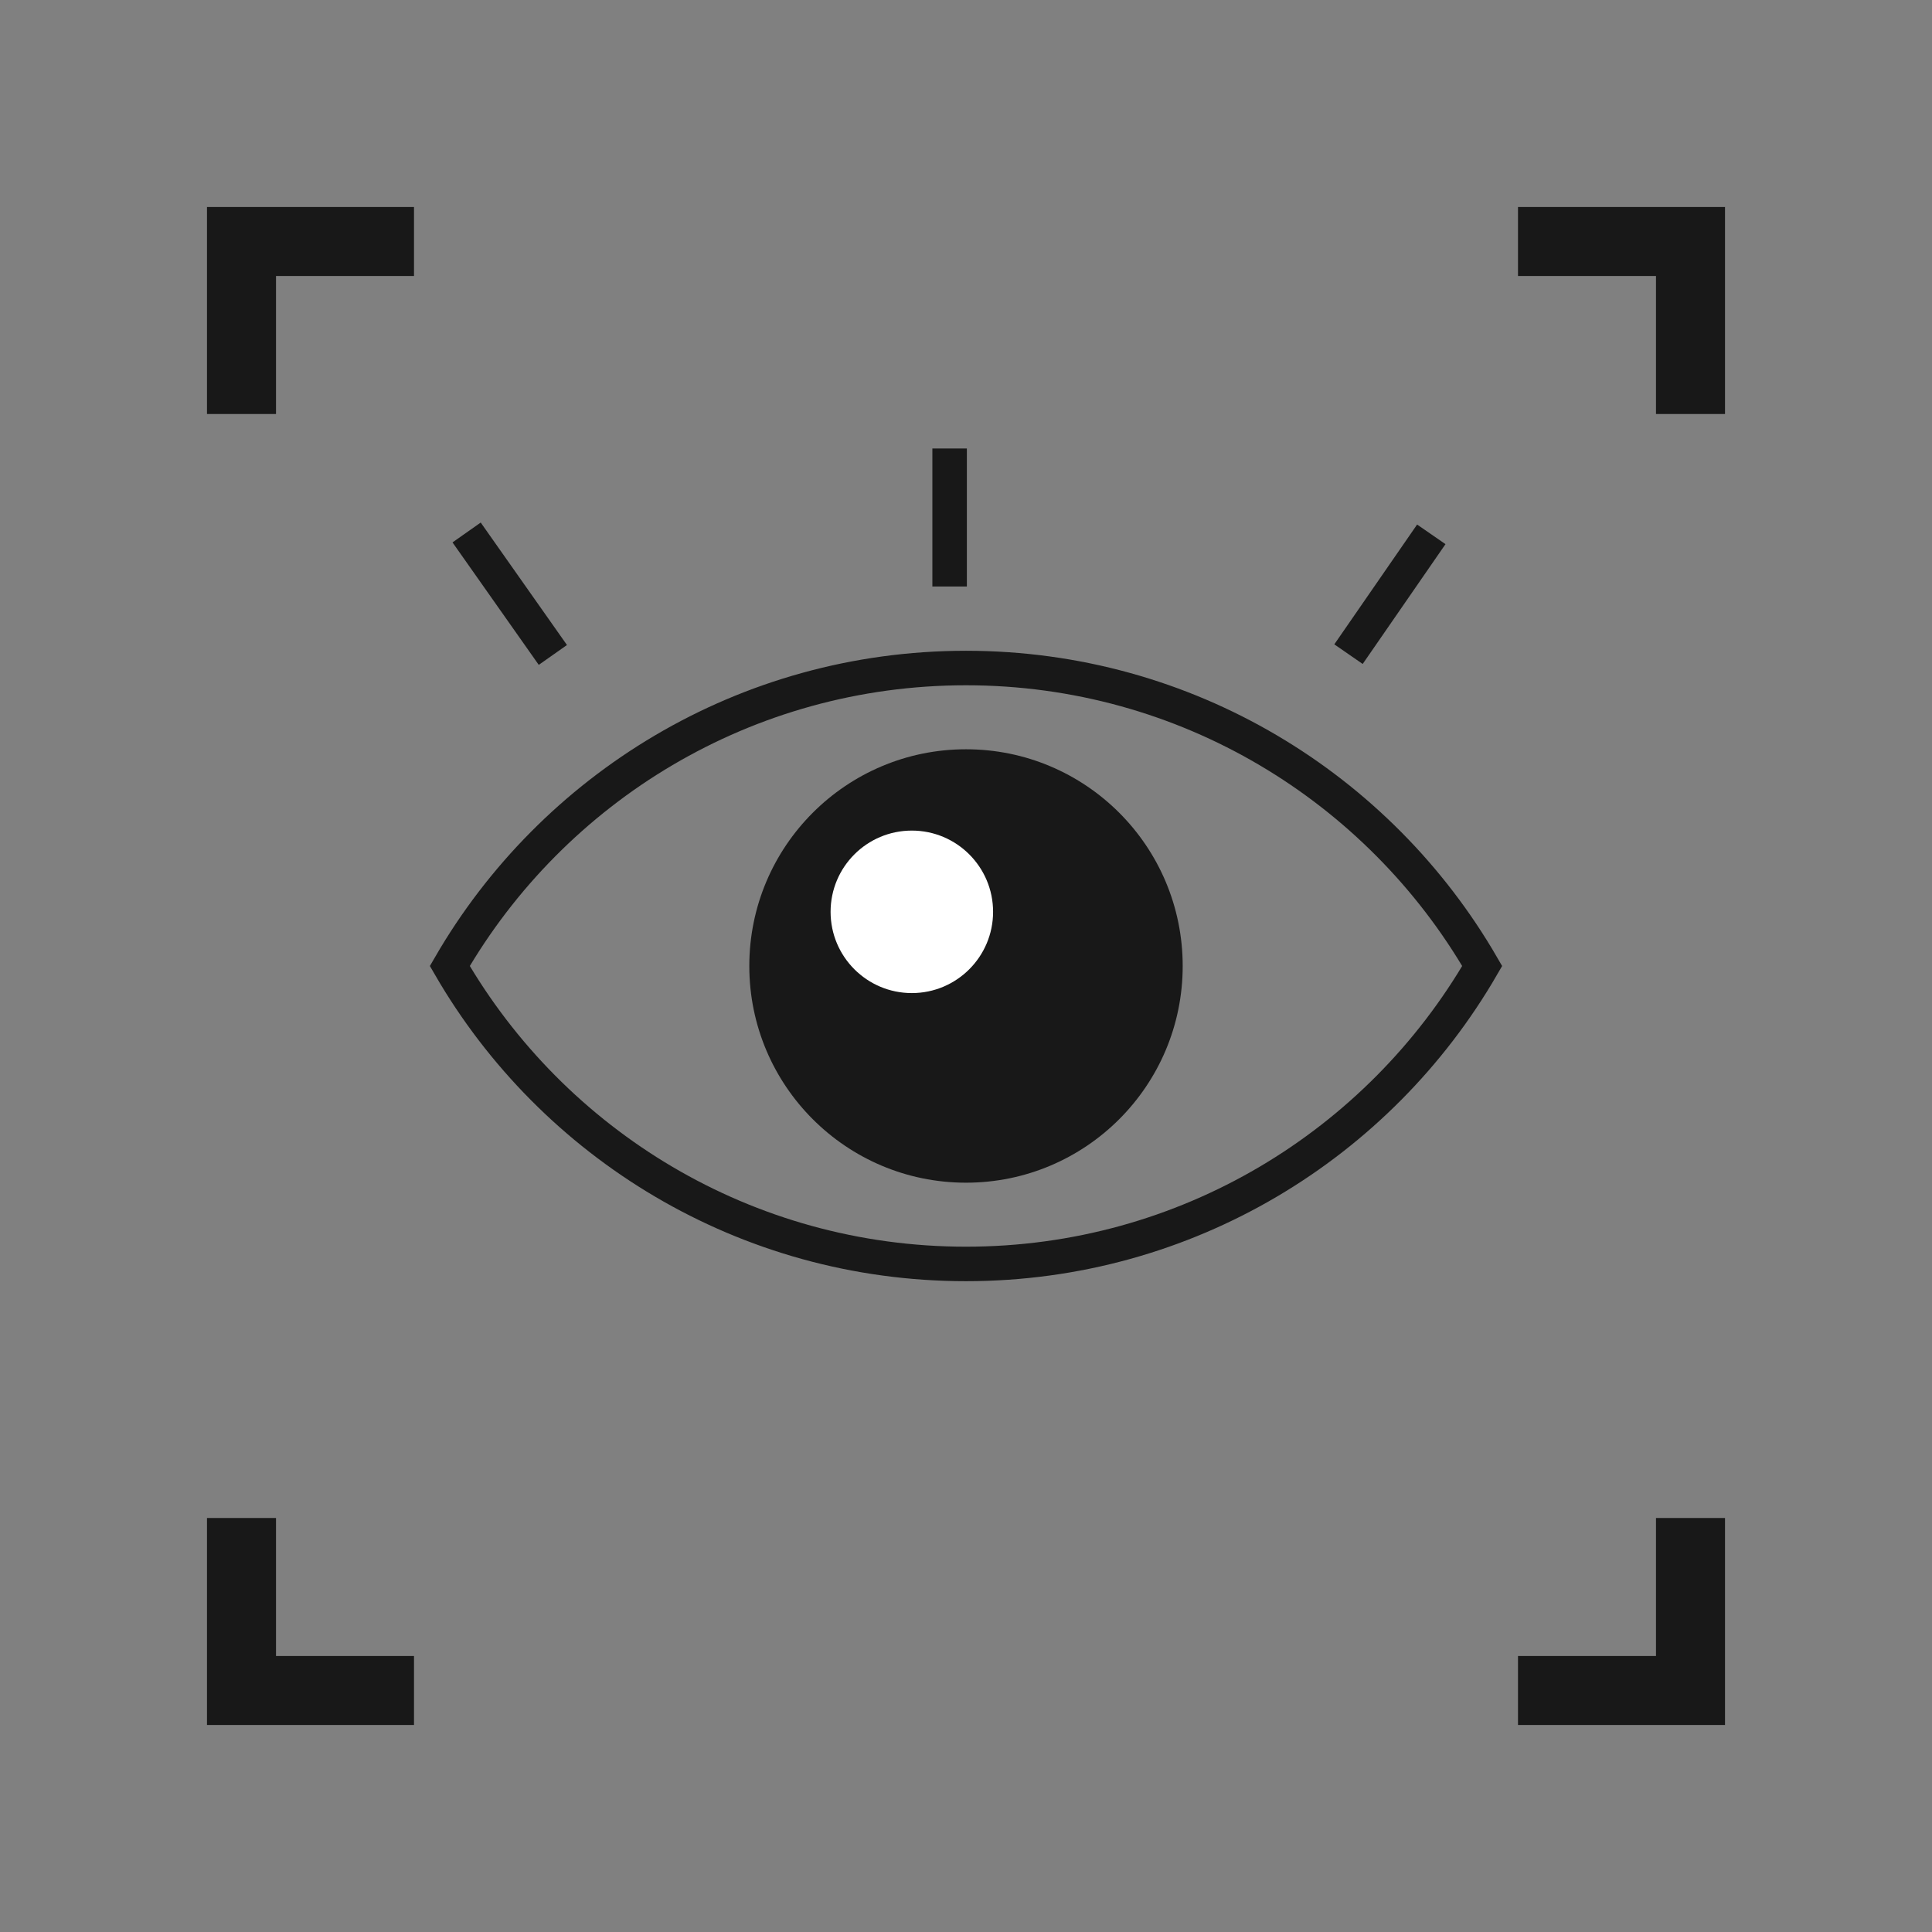
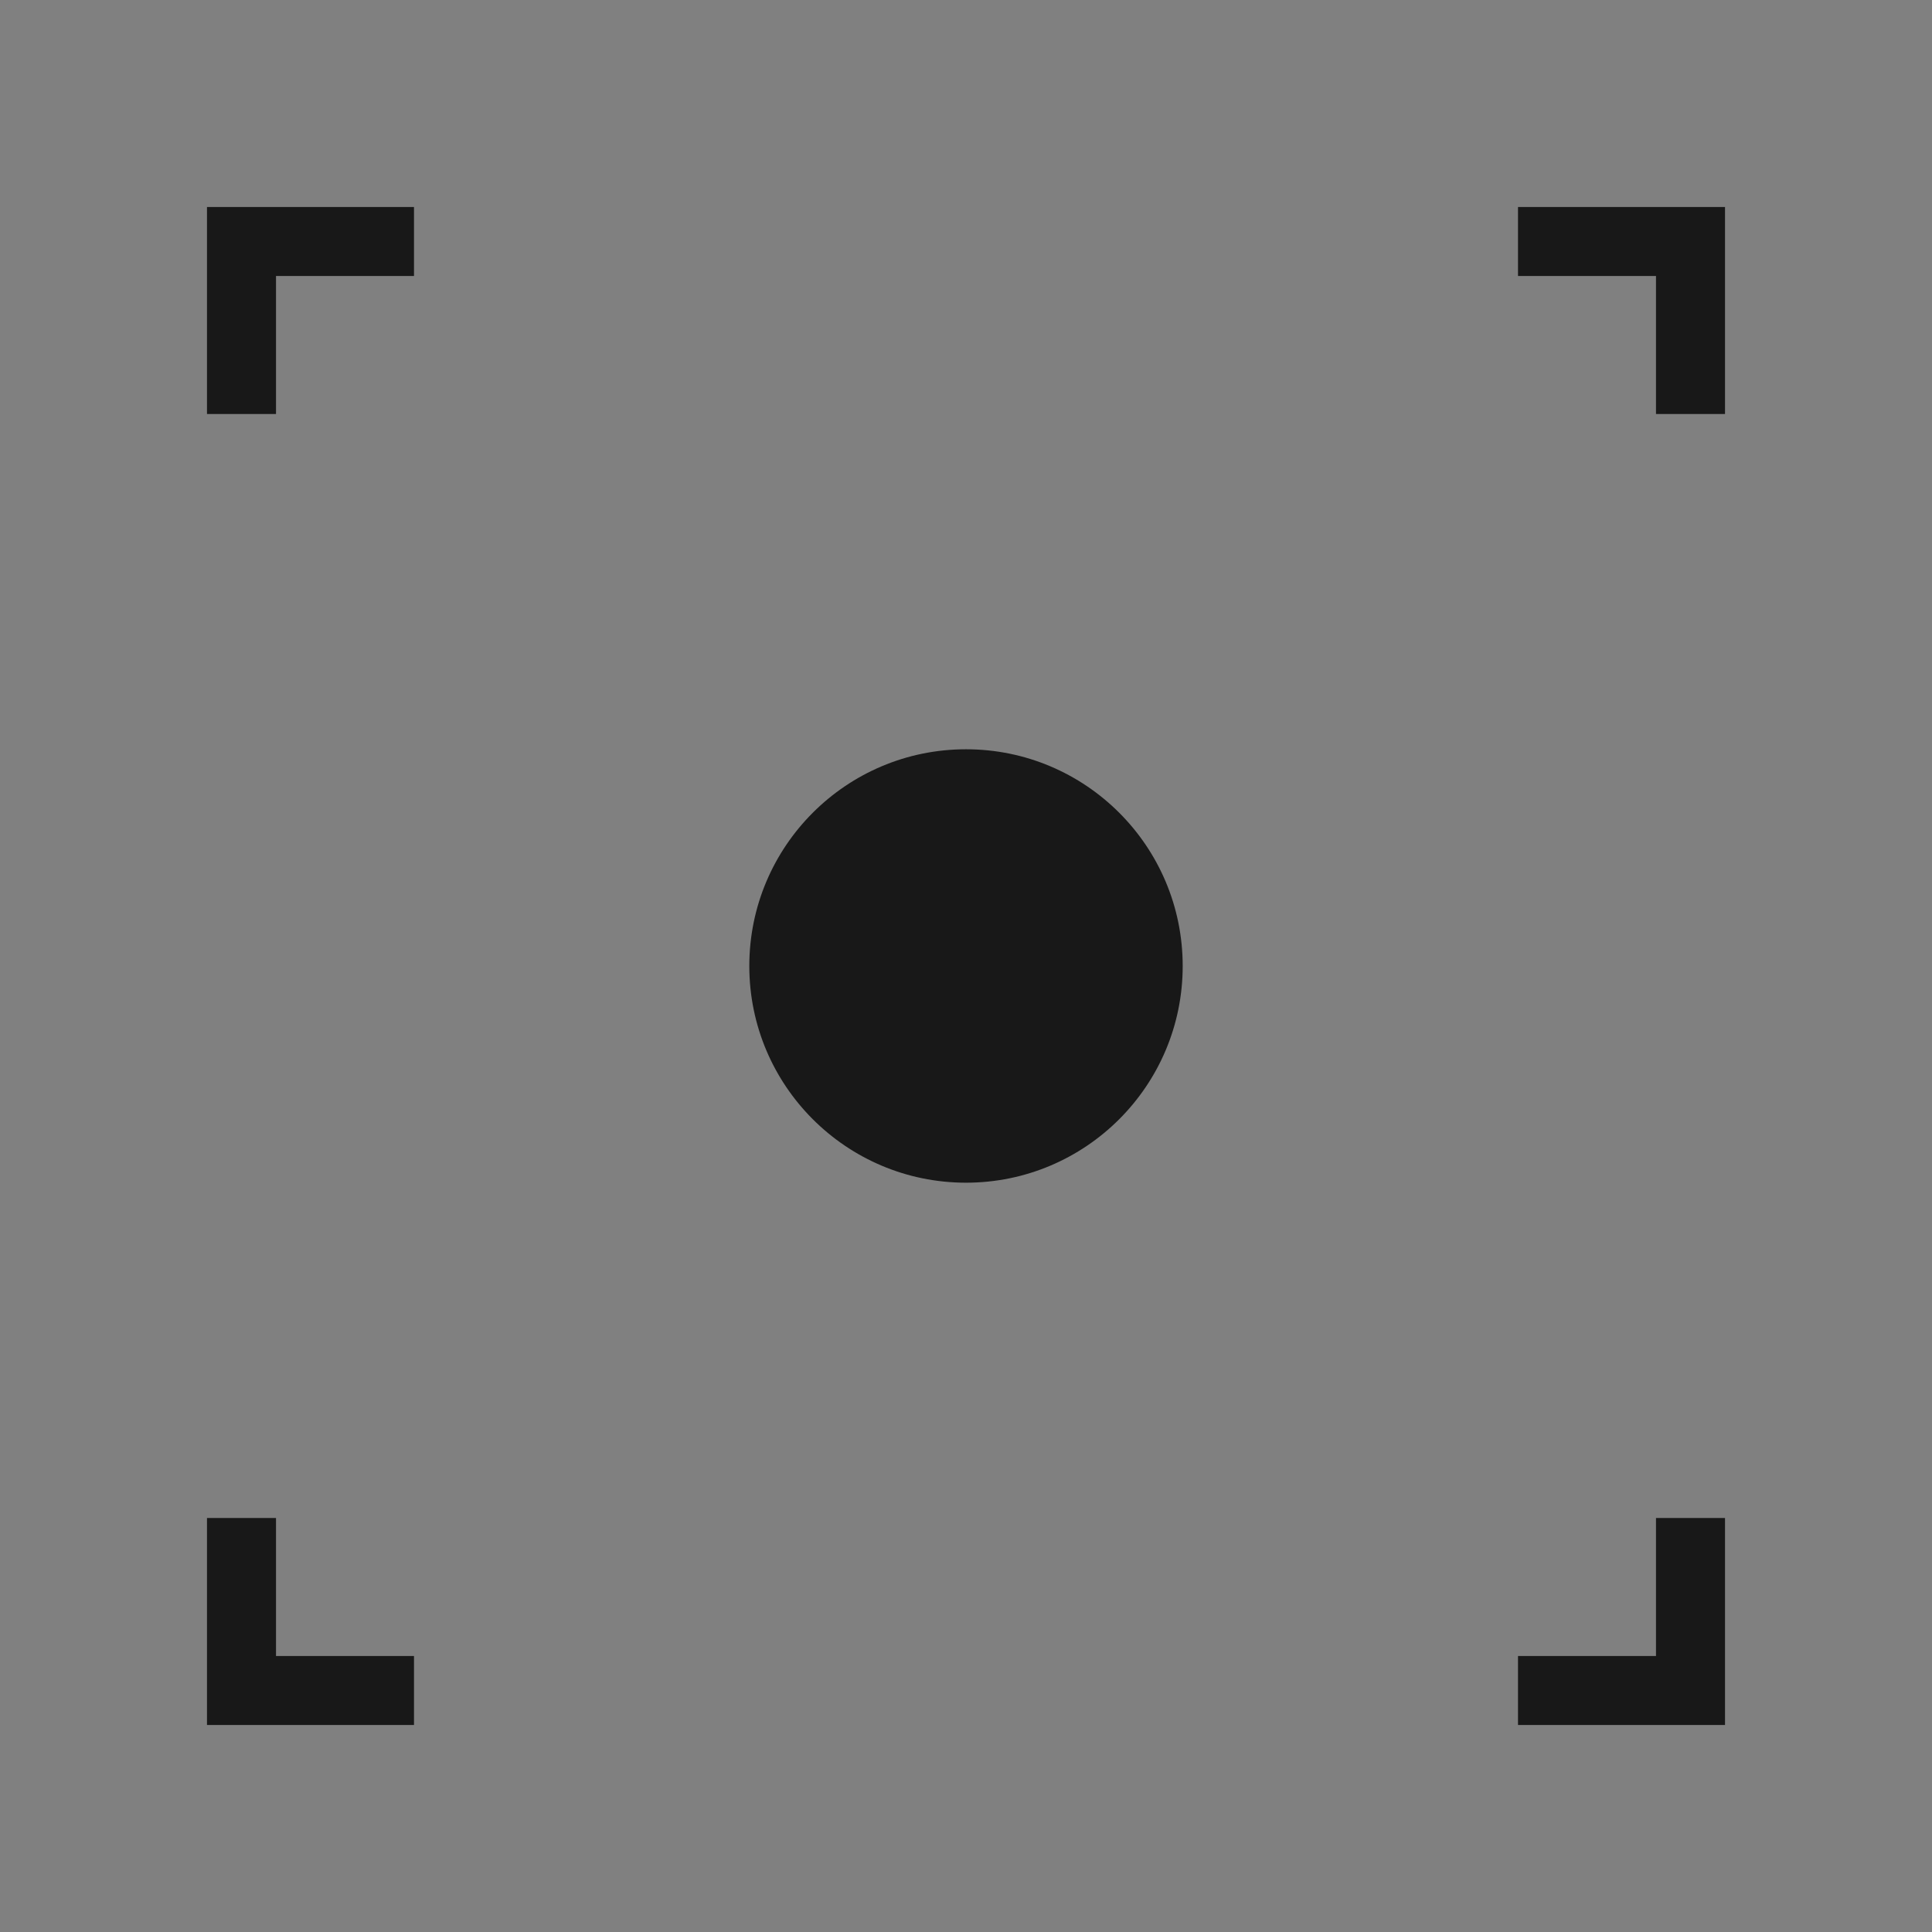
<svg xmlns="http://www.w3.org/2000/svg" viewBox="0 0 56 56">
  <rect x="0" y="0" width="56" height="56" fill="#808080" stroke="none" />
  <g fill="none" fill-rule="evenodd">
    <path fill="#181818" d="M28,34.281 C24.531,34.281 21.719,31.468 21.719,28 C21.719,24.531 24.531,21.718 28,21.718 C31.469,21.718 34.281,24.531 34.281,28 C34.281,31.468 31.469,34.281 28,34.281 L28,34.281 Z M8,48 L12,48 L12,50 L6,50 L6,44 L8,44 L8,48 Z M48,48 L48,44 L50,44 L50,50 L44,50 L44,48 L48,48 Z M48,8 L44,8 L44,6 L50,6 L50,12 L48,12 L48,8 Z M8,8 L8,12 L6,12 L6,6 L12,6 L12,8 L8,8 Z" />
-     <path stroke="#181818" d="M41.487,15.488 L39.087,18.961 L41.487,15.488 Z M27.525,17 L27.525,13 L27.525,17 Z M13.525,15.434 L16.025,18.984 L13.525,15.434 Z M13.038,28 C16.024,22.837 21.606,19.363 28,19.363 C34.393,19.363 39.975,22.837 42.962,28 C39.975,33.163 34.393,36.636 28,36.636 C21.606,36.636 16.024,33.163 13.038,28 Z" />
-     <path fill="#FFF" fill-rule="nonzero" d="M26.43,24.075 C27.73,24.075 28.785,25.129 28.785,26.43 C28.785,27.73 27.73,28.785 26.43,28.785 C25.129,28.785 24.075,27.73 24.075,26.43 C24.075,25.129 25.129,24.075 26.43,24.075" />
  </g>
</svg>